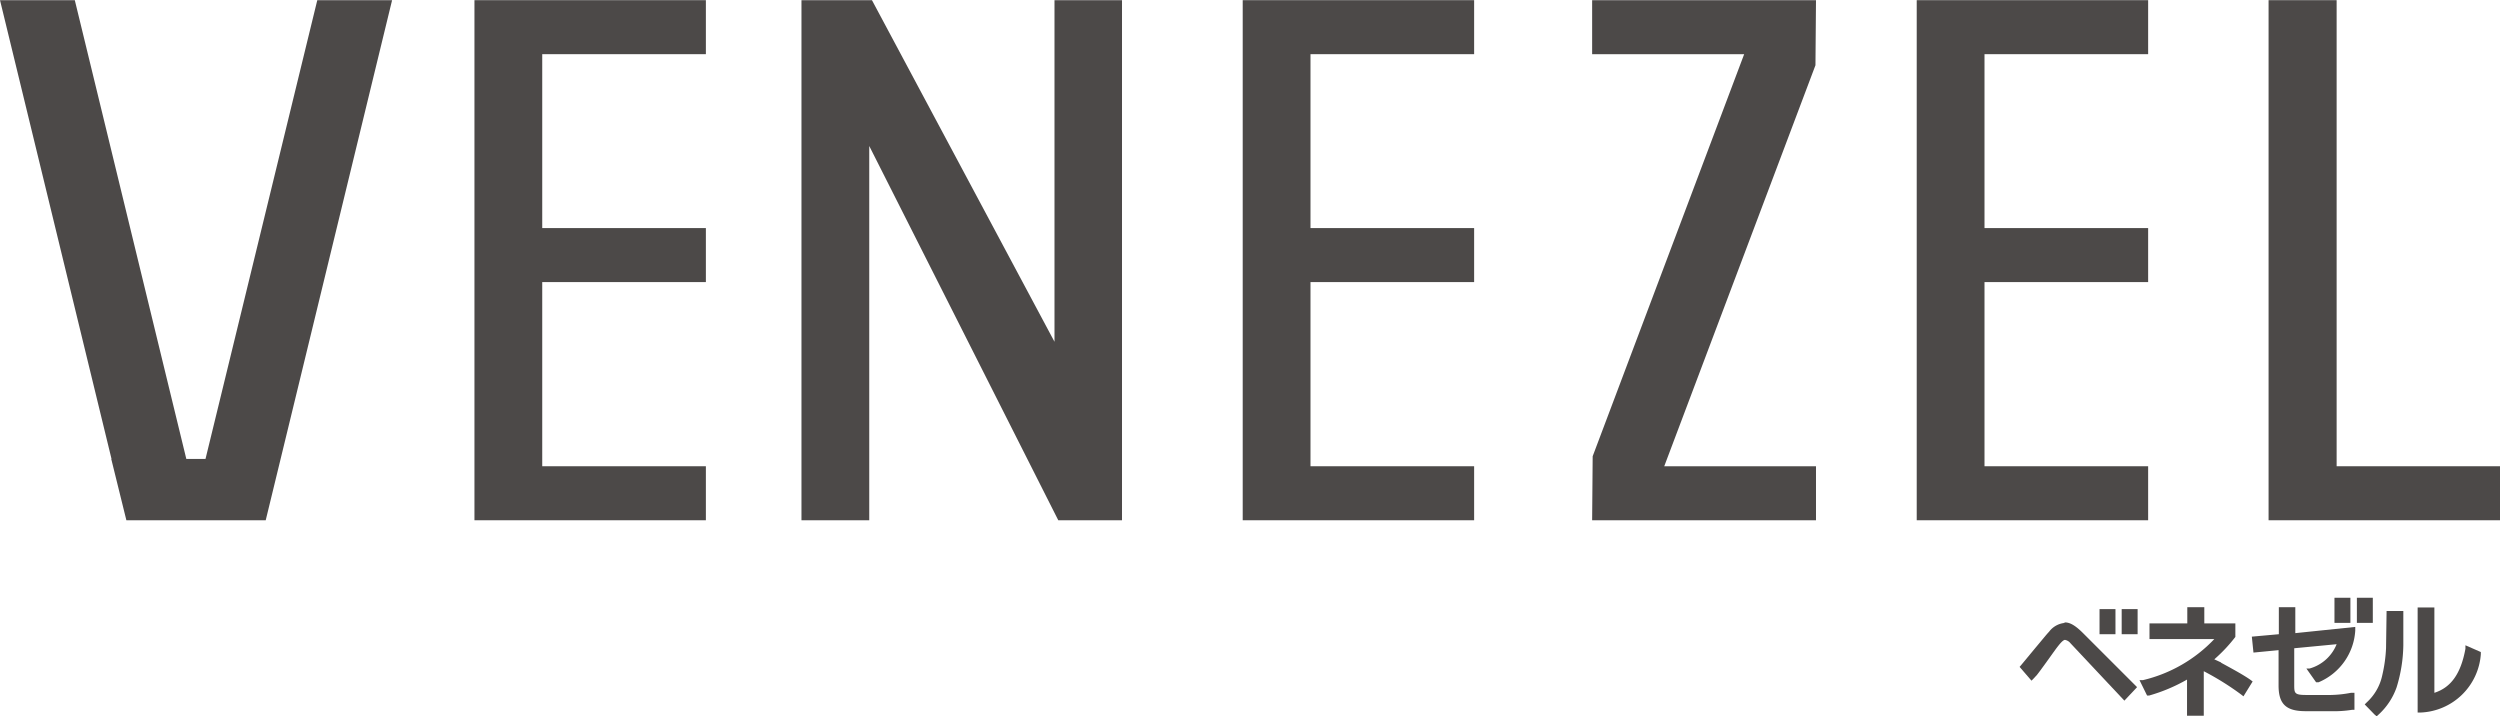
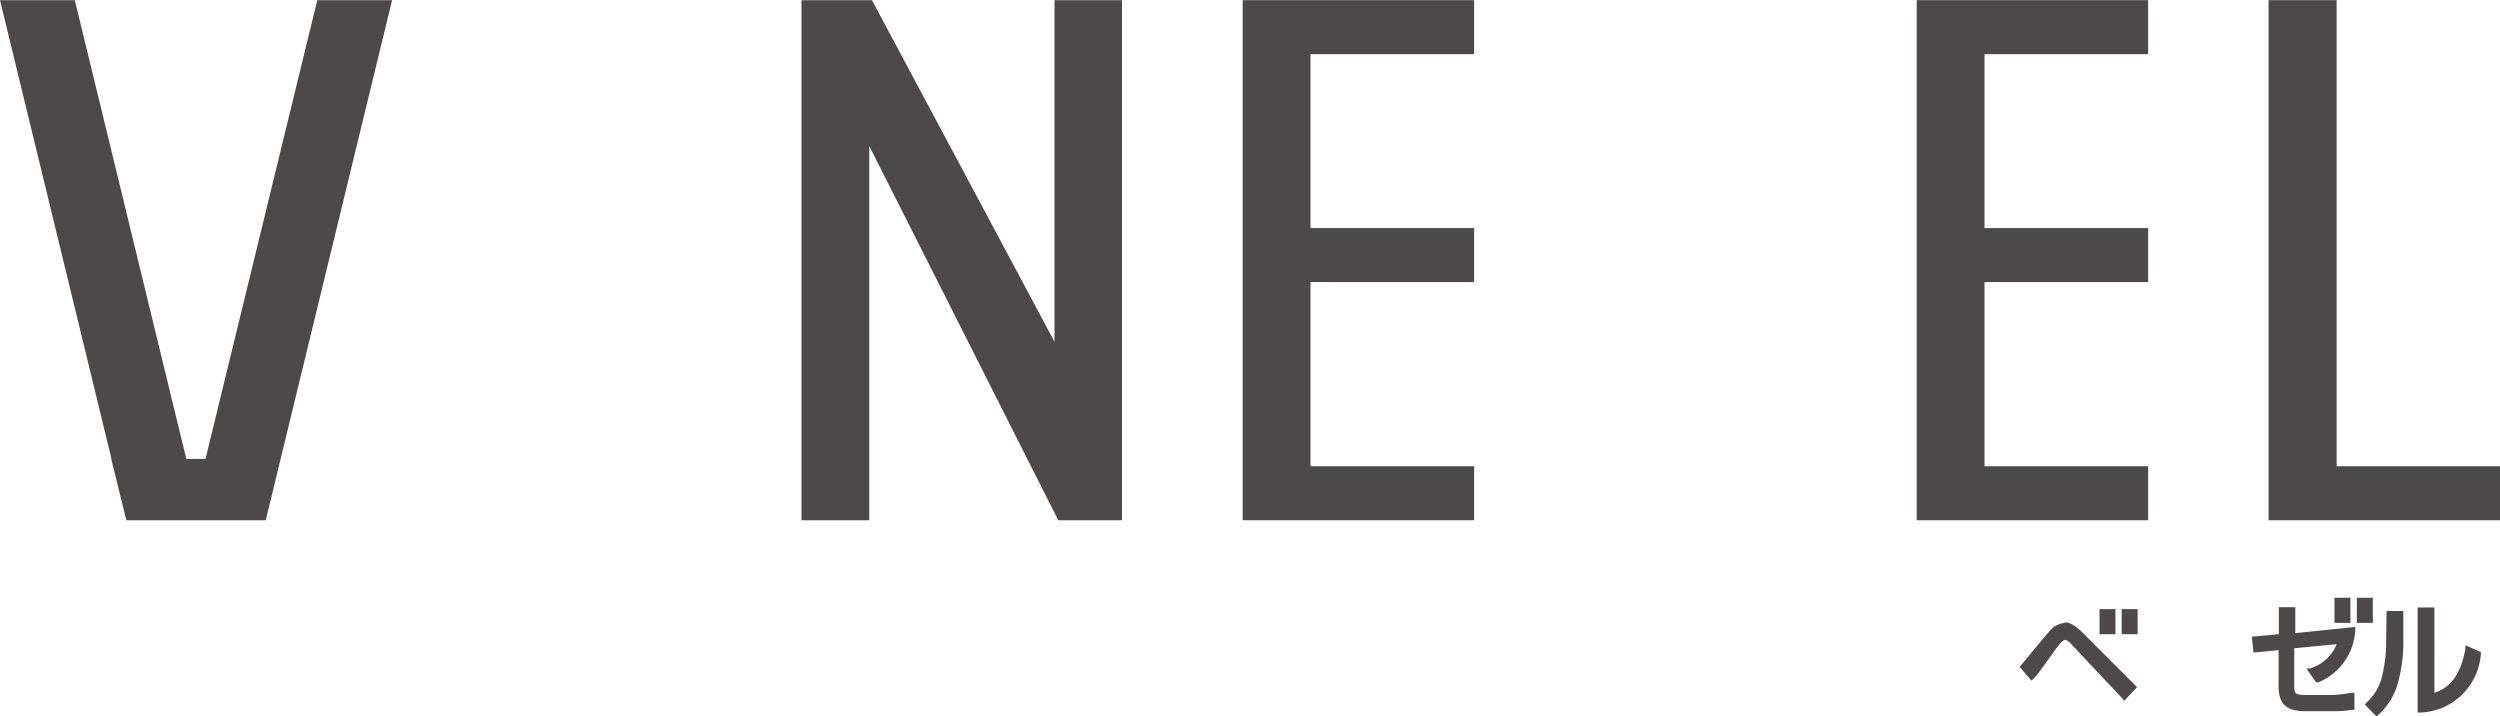
<svg xmlns="http://www.w3.org/2000/svg" width="32.66mm" height="9.36mm" viewBox="0 0 92.58 26.52">
  <defs>
    <style>
      .cls-1 {
        fill: #4c4948;
      }
    </style>
  </defs>
  <g id="レイヤー_2" data-name="レイヤー 2">
    <g id="レイアウト">
      <g>
        <rect class="cls-1" x="78.57" y="22.55" width="0.59" height="0.93" />
        <path class="cls-1" d="M76.49,23.06a.82.82,0,0,0-.61.33c-.08.08-.28.33-.5.59l-.53.64-.06.07.44.51.08-.08.12-.13c.09-.11.45-.61.62-.85l.08-.11c.12-.16.26-.34.34-.34a.33.33,0,0,1,.2.12l2,2.13.47-.5-2-2c-.37-.37-.55-.4-.72-.4" />
-         <path class="cls-1" d="M82.26,24.53,82,24.41a5.76,5.76,0,0,0,.78-.83l0,0v-.5H81.63v-.6H81v.6h-1.4v.58H82a5.33,5.33,0,0,1-2.64,1.52l-.13,0,.28.57.08,0a6.27,6.27,0,0,0,1.4-.59v1.34h.62V24.85a10.23,10.23,0,0,1,1.38.86l.09.07.34-.55-.08-.06c-.27-.19-.68-.41-1.1-.64" />
        <path class="cls-1" d="M85,22.48h-.61v1l-1,.09.06.59.93-.09v1.31c0,.69.28.95,1,.95h.94a4.19,4.19,0,0,0,.78-.05h.09v-.63l-.13,0a4.26,4.26,0,0,1-.74.08H85.4c-.44,0-.44-.07-.44-.39V24l1.57-.15a1.52,1.52,0,0,1-1,.9l-.12,0,.36.51.09,0a2.22,2.22,0,0,0,1.36-1.92l0-.13L85,23.44Z" />
        <path class="cls-1" d="M88.36,24A5.46,5.46,0,0,1,88.22,25a1.89,1.89,0,0,1-.57,1l-.08.08.36.37.08.07.08-.07a2.47,2.47,0,0,0,.66-1A5.53,5.53,0,0,0,89,23.89V22.62h-.62Z" />
        <path class="cls-1" d="M91.3,23.89l0,.13c-.17.92-.53,1.43-1.15,1.63V22.49h-.62v3.89h.12a2.33,2.33,0,0,0,2.22-2.16l0-.08Z" />
        <rect class="cls-1" x="77.75" y="22.55" width="0.59" height="0.93" />
        <rect class="cls-1" x="86.45" y="22.13" width="0.59" height="0.93" />
        <rect class="cls-1" x="87.28" y="22.13" width="0.59" height="0.93" />
-         <polygon class="cls-1" points="17.57 19.26 26.14 19.26 26.14 17.26 20.08 17.26 20.08 10.44 26.14 10.44 26.14 8.44 20.08 8.44 20.08 2 26.14 2 26.14 0 17.57 0 17.57 19.26" />
        <polygon class="cls-1" points="39.05 12.65 32.29 0 29.68 0 29.68 19.26 32.19 19.26 32.19 5.4 39.19 19.26 41.55 19.26 41.55 0 39.05 0 39.05 12.65" />
-         <polygon class="cls-1" points="67.25 0 58.96 0 58.96 2 64.59 2 58.98 16.89 58.96 19.26 67.25 19.26 67.25 17.26 61.63 17.26 67.23 2.41 67.25 0" />
        <polygon class="cls-1" points="46.02 19.26 54.59 19.26 54.59 17.26 48.53 17.26 48.53 10.44 54.59 10.44 54.59 8.44 48.53 8.44 48.53 2 54.59 2 54.59 0 46.02 0 46.02 19.26" />
        <polygon class="cls-1" points="86.53 17.26 86.53 0 84.01 0 84.01 19.26 92.58 19.26 92.58 17.26 86.53 17.26" />
        <polygon class="cls-1" points="70.98 19.26 79.55 19.26 79.55 17.26 73.49 17.26 73.49 10.44 79.55 10.44 79.55 8.44 73.49 8.44 73.49 2 79.55 2 79.55 0 70.98 0 70.98 19.26" />
        <polygon class="cls-1" points="7.61 16.99 6.9 16.99 2.77 0 0 0 4.13 16.99 4.12 16.99 4.68 19.26 9.84 19.26 14.52 0 11.75 0 7.61 16.99" />
      </g>
    </g>
  </g>
</svg>